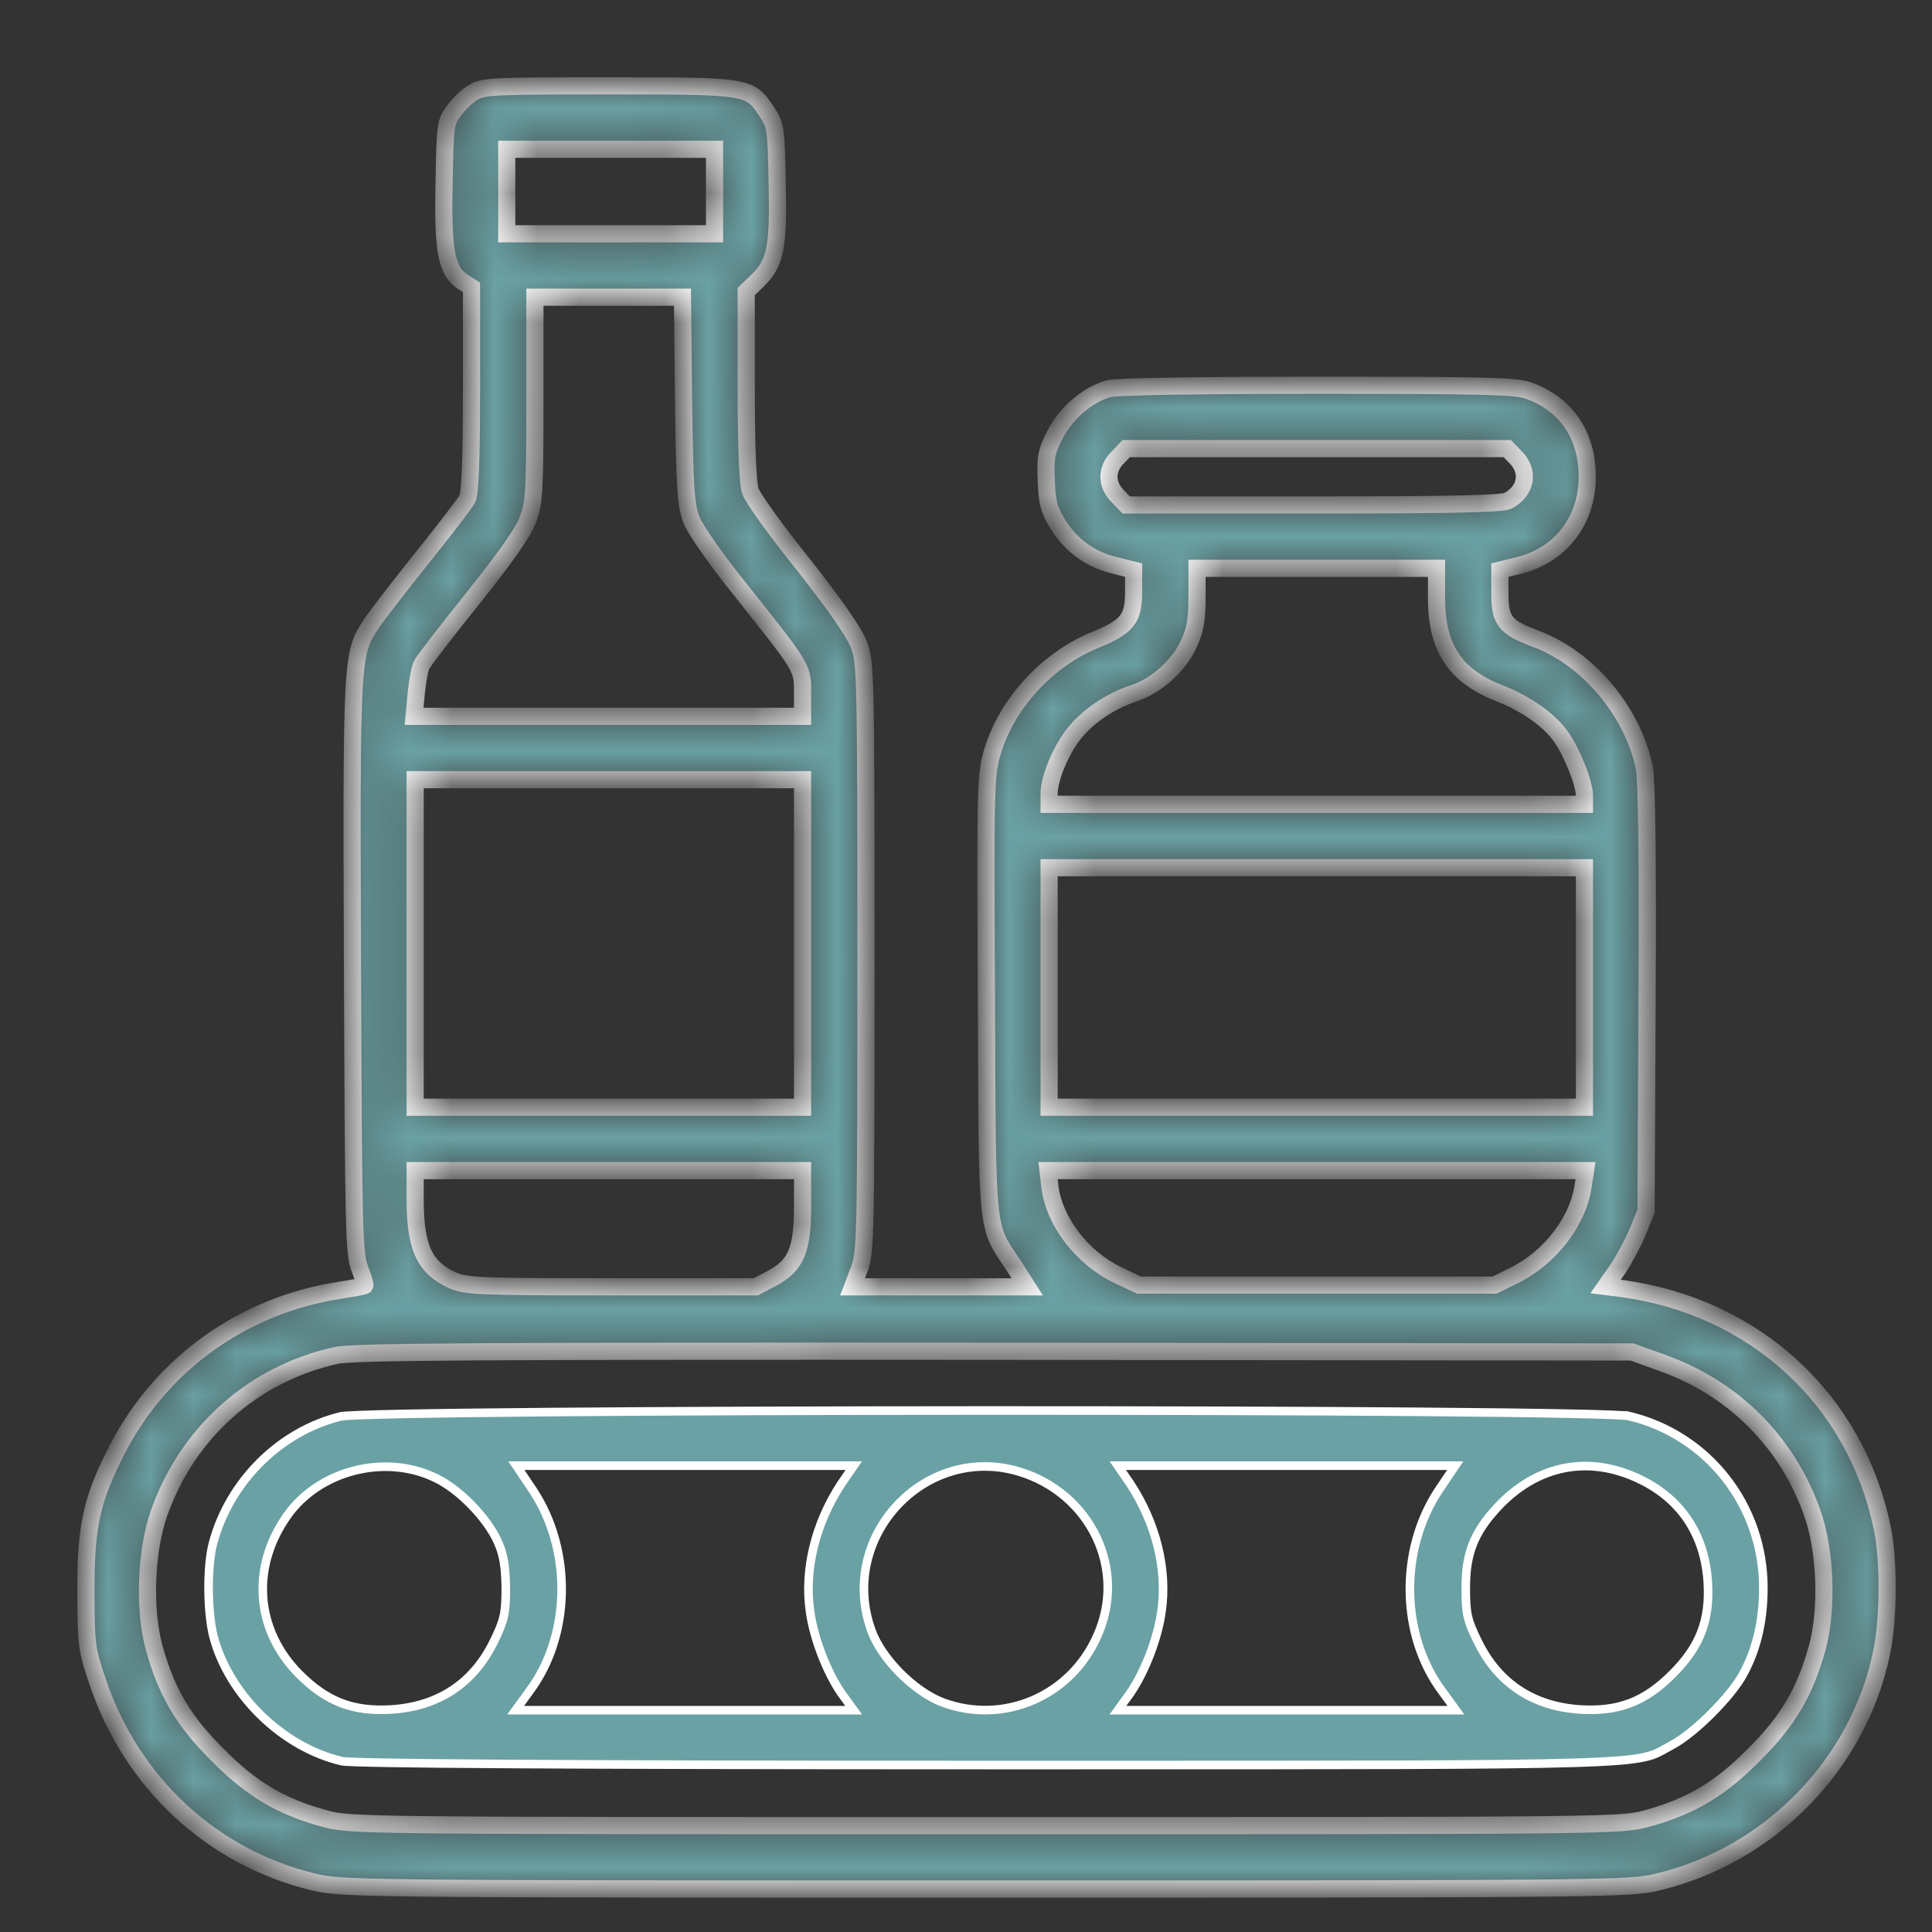
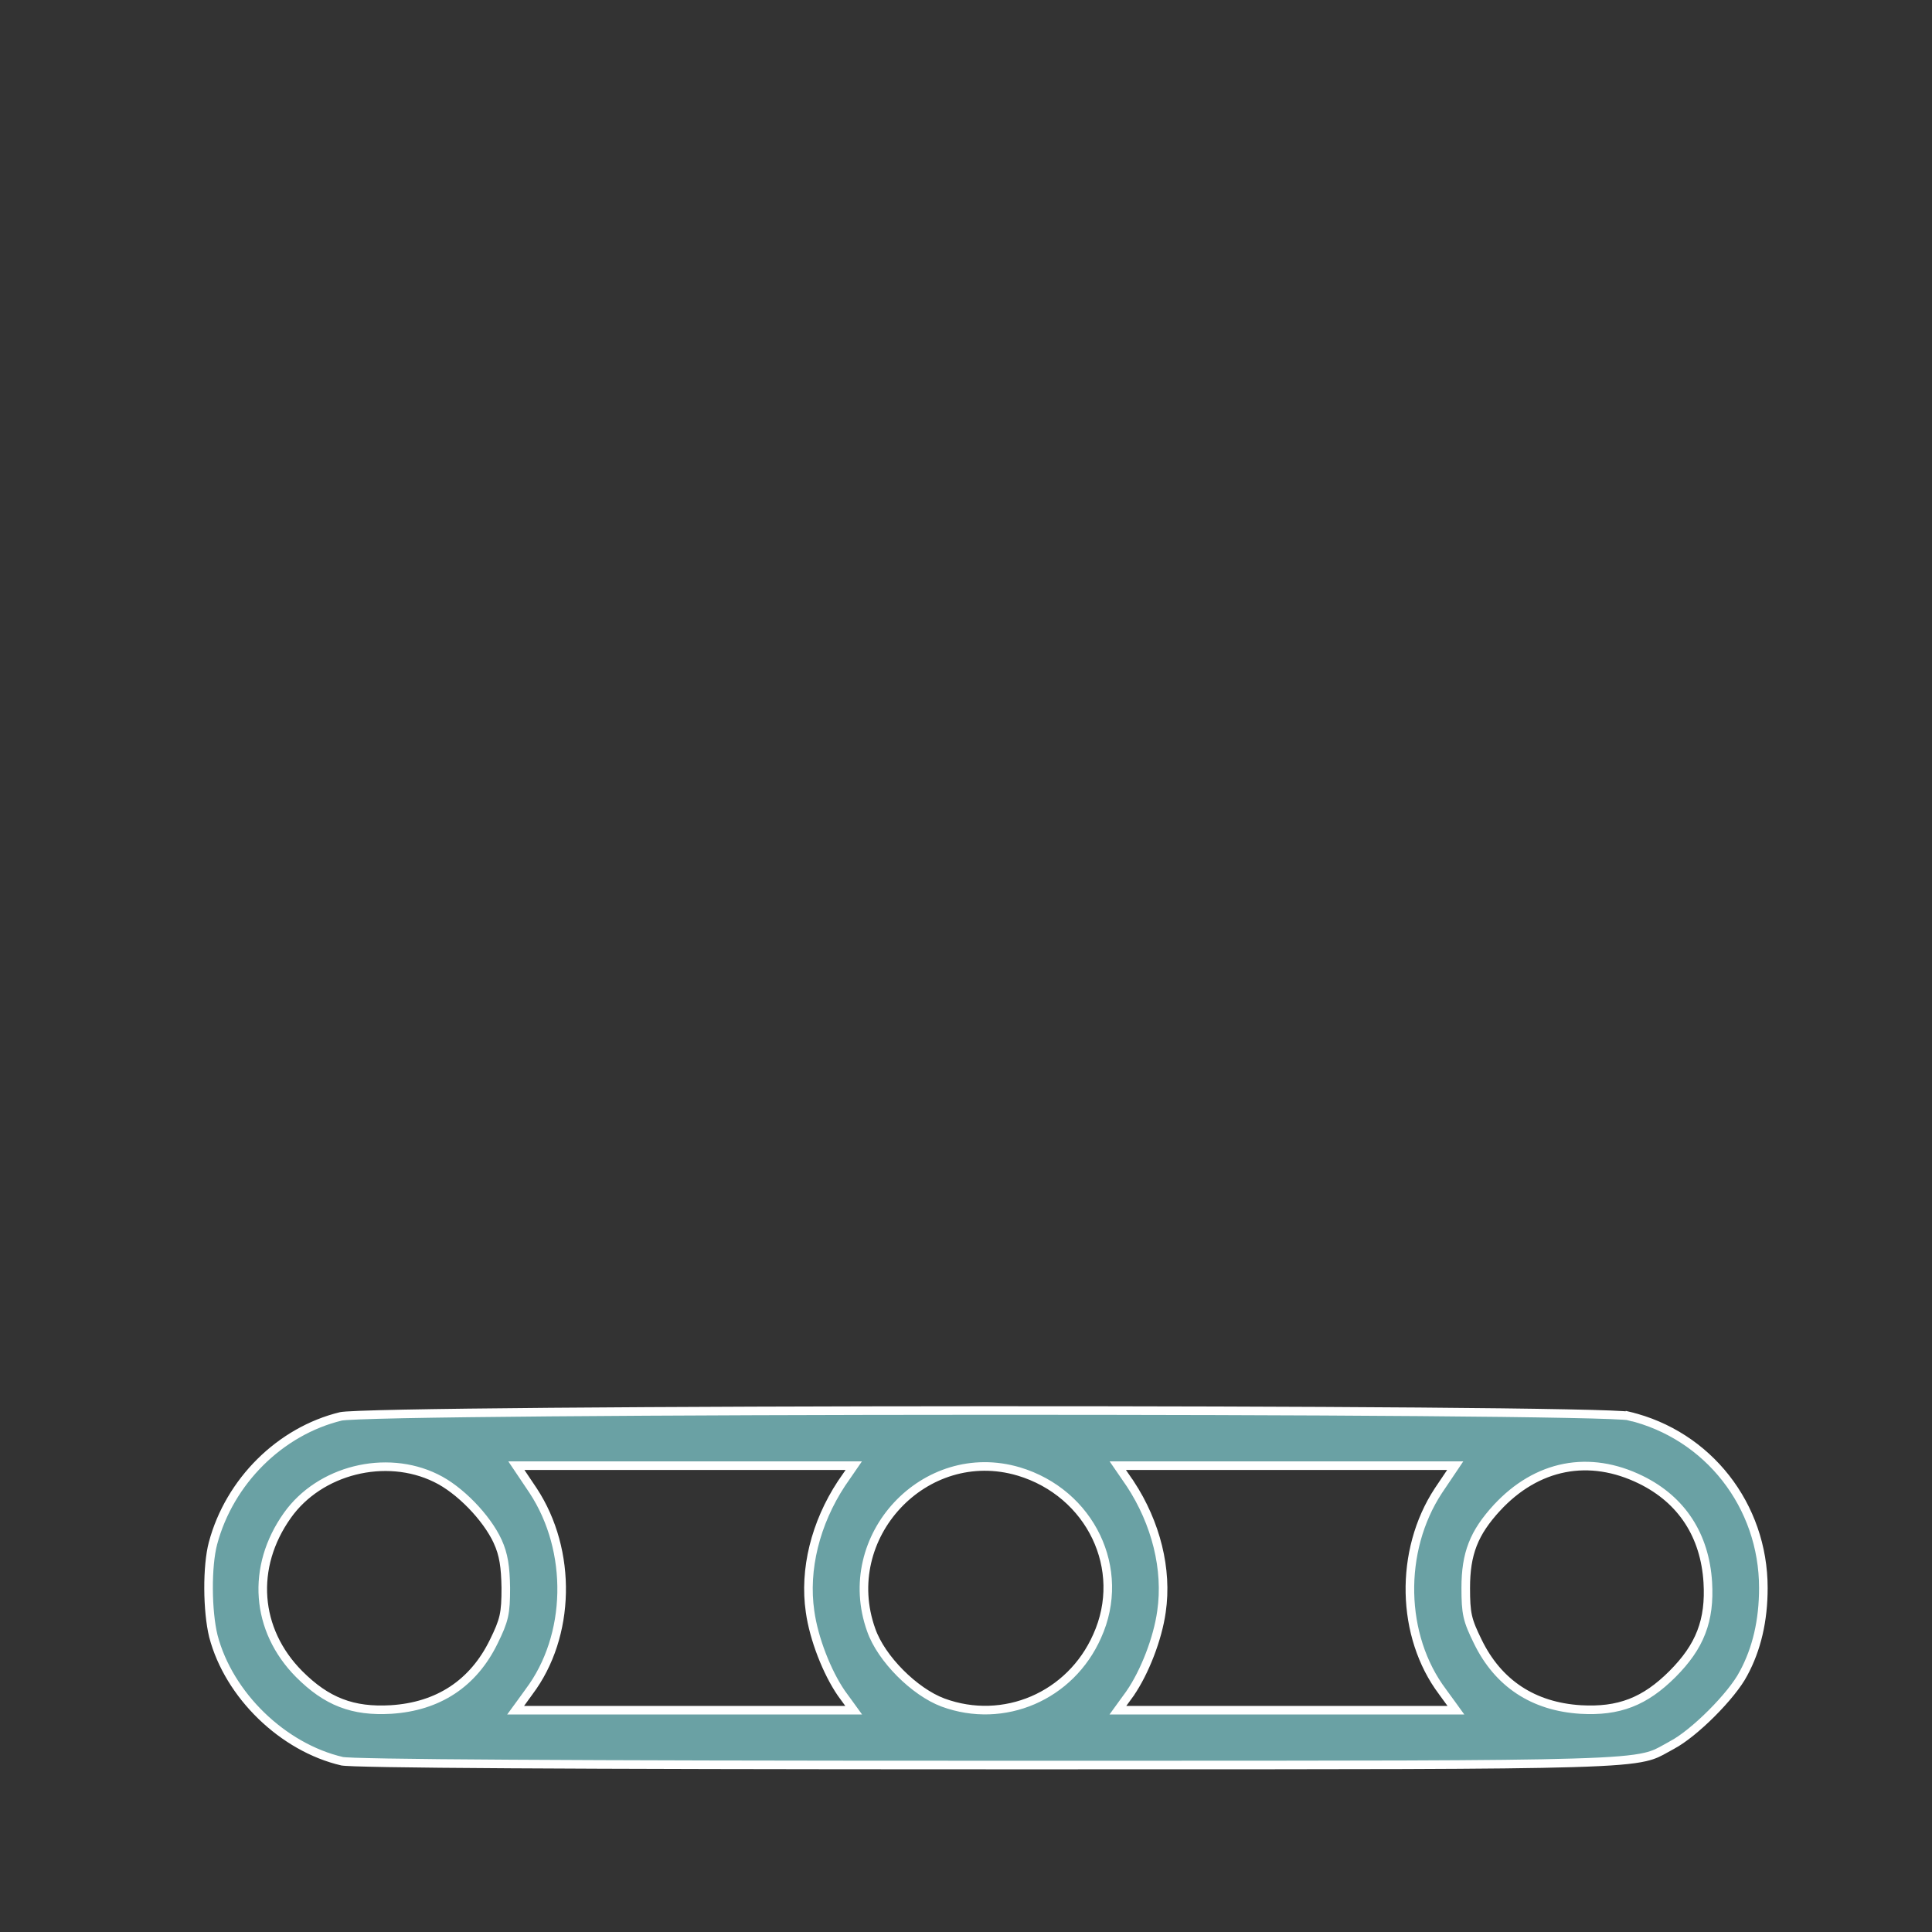
<svg xmlns="http://www.w3.org/2000/svg" width="45" height="45" viewBox="0 0 45 45" fill="none">
  <rect x="0" y="0" width="45" height="45" fill="#333333" stroke="none" />
  <mask id="path-1-inside-1_1401_152" fill="white">
-     <path d="M11.015 2.156C10.876 2.238 10.671 2.435 10.564 2.591C10.375 2.845 10.367 2.935 10.343 4.289C10.31 5.864 10.4 6.315 10.786 6.569L10.982 6.692V9.071C10.982 10.72 10.95 11.499 10.884 11.622C10.835 11.721 10.359 12.336 9.834 12.992C9.309 13.648 8.784 14.329 8.661 14.51C8.185 15.232 8.185 15.215 8.21 22.516C8.234 28.668 8.243 29.218 8.382 29.554C8.456 29.751 8.513 29.923 8.497 29.94C8.489 29.956 8.218 30.006 7.906 30.055C5.667 30.399 3.764 31.761 2.738 33.746C2.131 34.927 2 35.526 2 37.068C2.008 38.323 2.016 38.414 2.271 39.16C3.058 41.523 4.945 43.27 7.307 43.836C7.972 43.992 8.284 44 22.959 44C37.634 44 37.946 43.992 38.611 43.836C41.227 43.212 43.294 41.088 43.828 38.487C43.992 37.692 44 36.314 43.836 35.567C43.212 32.59 40.875 30.44 37.79 30.014L37.397 29.965L37.684 29.554C37.831 29.333 38.044 28.939 38.151 28.677L38.34 28.209L38.364 23.254C38.381 19.998 38.356 18.152 38.299 17.881C38.028 16.569 36.986 15.33 35.772 14.879C35.05 14.608 34.935 14.46 34.935 13.821V13.279L35.337 13.181C36.412 12.927 37.052 12.024 36.962 10.892C36.896 10.023 36.404 9.383 35.6 9.096C35.297 8.989 34.55 8.973 30.678 8.973C27.791 8.973 26.002 9.005 25.814 9.055C25.33 9.194 24.829 9.621 24.575 10.121C24.37 10.523 24.345 10.646 24.37 11.196C24.386 11.713 24.436 11.877 24.641 12.213C24.952 12.713 25.412 13.041 25.978 13.173L26.404 13.279V13.788C26.404 14.419 26.257 14.6 25.494 14.912C24.395 15.363 23.459 16.38 23.123 17.488C22.959 18.029 22.951 18.201 22.975 23.164C23 28.906 22.959 28.496 23.623 29.497L23.927 29.973H21.893H19.858L20.014 29.562C20.162 29.169 20.17 28.841 20.17 22.303C20.17 15.658 20.162 15.445 20.006 15.018C19.891 14.723 19.473 14.116 18.71 13.148C18.078 12.361 17.529 11.598 17.479 11.442C17.414 11.261 17.381 10.425 17.381 8.973V6.791L17.627 6.553C18.062 6.134 18.136 5.79 18.103 4.28C18.078 2.976 18.07 2.919 17.857 2.599C17.463 2 17.438 2 14.165 2C11.466 2 11.253 2.008 11.015 2.156ZM16.643 4.461V5.445H14.223H11.803V4.461V3.477H14.223H16.643V4.461ZM15.921 9.317C15.945 11.36 15.978 11.778 16.101 12.098C16.183 12.319 16.675 13.033 17.282 13.78C18.726 15.601 18.693 15.543 18.693 16.159V16.684H14.173H9.645L9.695 16.15C9.727 15.855 9.777 15.552 9.826 15.478C9.867 15.396 10.4 14.698 11.015 13.935C11.762 13 12.188 12.402 12.295 12.106C12.443 11.713 12.459 11.466 12.459 9.301V6.922H14.173H15.896L15.921 9.317ZM35.305 10.654C35.633 10.982 35.551 11.442 35.124 11.663C34.993 11.737 33.746 11.762 30.588 11.762H26.232L26.035 11.557C25.904 11.434 25.83 11.261 25.83 11.105C25.83 10.95 25.904 10.777 26.035 10.654L26.232 10.449H30.67H35.108L35.305 10.654ZM33.459 13.952C33.467 15.1 33.894 15.74 34.911 16.142C35.551 16.388 36.1 16.782 36.371 17.176C36.625 17.545 36.904 18.25 36.904 18.529V18.734H30.67H24.436V18.488C24.436 18.127 24.706 17.479 25.018 17.085C25.338 16.684 25.855 16.331 26.404 16.15C26.929 15.978 27.454 15.511 27.684 15.01C27.84 14.674 27.881 14.452 27.881 13.911V13.238H30.67H33.459V13.952ZM18.693 21.975V25.789H14.182H9.67V21.975V18.16H14.182H18.693V21.975ZM36.904 23V25.789H30.67H24.436V23V20.211H30.67H36.904V23ZM18.693 28.102C18.693 29.128 18.538 29.48 17.963 29.784L17.602 29.973H14.231C11.138 29.973 10.835 29.956 10.531 29.817C9.891 29.521 9.678 29.07 9.67 27.979V27.266H14.182H18.693V28.102ZM36.88 27.585C36.773 28.43 36.109 29.292 35.264 29.71L34.812 29.932H30.67H26.527L26.06 29.71C25.215 29.316 24.55 28.455 24.452 27.627L24.411 27.266H30.67H36.929L36.88 27.585ZM38.717 31.744C40.382 32.335 41.629 33.59 42.212 35.239C42.523 36.117 42.573 37.478 42.327 38.381C42.039 39.414 41.646 40.087 40.842 40.883C40.054 41.678 39.382 42.072 38.381 42.351C37.774 42.523 37.684 42.523 22.959 42.523C8.234 42.523 8.144 42.523 7.537 42.351C6.536 42.072 5.864 41.678 5.076 40.883C4.272 40.087 3.879 39.414 3.591 38.381C3.345 37.478 3.395 36.117 3.706 35.239C4.371 33.361 5.896 31.999 7.824 31.572C8.226 31.482 11.073 31.466 23.164 31.474L38.012 31.49L38.717 31.744Z" />
-   </mask>
-   <path d="M11.015 2.156C10.876 2.238 10.671 2.435 10.564 2.591C10.375 2.845 10.367 2.935 10.343 4.289C10.31 5.864 10.4 6.315 10.786 6.569L10.982 6.692V9.071C10.982 10.72 10.95 11.499 10.884 11.622C10.835 11.721 10.359 12.336 9.834 12.992C9.309 13.648 8.784 14.329 8.661 14.51C8.185 15.232 8.185 15.215 8.21 22.516C8.234 28.668 8.243 29.218 8.382 29.554C8.456 29.751 8.513 29.923 8.497 29.94C8.489 29.956 8.218 30.006 7.906 30.055C5.667 30.399 3.764 31.761 2.738 33.746C2.131 34.927 2 35.526 2 37.068C2.008 38.323 2.016 38.414 2.271 39.16C3.058 41.523 4.945 43.27 7.307 43.836C7.972 43.992 8.284 44 22.959 44C37.634 44 37.946 43.992 38.611 43.836C41.227 43.212 43.294 41.088 43.828 38.487C43.992 37.692 44 36.314 43.836 35.567C43.212 32.59 40.875 30.44 37.79 30.014L37.397 29.965L37.684 29.554C37.831 29.333 38.044 28.939 38.151 28.677L38.34 28.209L38.364 23.254C38.381 19.998 38.356 18.152 38.299 17.881C38.028 16.569 36.986 15.33 35.772 14.879C35.05 14.608 34.935 14.46 34.935 13.821V13.279L35.337 13.181C36.412 12.927 37.052 12.024 36.962 10.892C36.896 10.023 36.404 9.383 35.6 9.096C35.297 8.989 34.55 8.973 30.678 8.973C27.791 8.973 26.002 9.005 25.814 9.055C25.33 9.194 24.829 9.621 24.575 10.121C24.37 10.523 24.345 10.646 24.37 11.196C24.386 11.713 24.436 11.877 24.641 12.213C24.952 12.713 25.412 13.041 25.978 13.173L26.404 13.279V13.788C26.404 14.419 26.257 14.6 25.494 14.912C24.395 15.363 23.459 16.38 23.123 17.488C22.959 18.029 22.951 18.201 22.975 23.164C23 28.906 22.959 28.496 23.623 29.497L23.927 29.973H21.893H19.858L20.014 29.562C20.162 29.169 20.17 28.841 20.17 22.303C20.17 15.658 20.162 15.445 20.006 15.018C19.891 14.723 19.473 14.116 18.71 13.148C18.078 12.361 17.529 11.598 17.479 11.442C17.414 11.261 17.381 10.425 17.381 8.973V6.791L17.627 6.553C18.062 6.134 18.136 5.79 18.103 4.28C18.078 2.976 18.07 2.919 17.857 2.599C17.463 2 17.438 2 14.165 2C11.466 2 11.253 2.008 11.015 2.156ZM16.643 4.461V5.445H14.223H11.803V4.461V3.477H14.223H16.643V4.461ZM15.921 9.317C15.945 11.36 15.978 11.778 16.101 12.098C16.183 12.319 16.675 13.033 17.282 13.78C18.726 15.601 18.693 15.543 18.693 16.159V16.684H14.173H9.645L9.695 16.15C9.727 15.855 9.777 15.552 9.826 15.478C9.867 15.396 10.4 14.698 11.015 13.935C11.762 13 12.188 12.402 12.295 12.106C12.443 11.713 12.459 11.466 12.459 9.301V6.922H14.173H15.896L15.921 9.317ZM35.305 10.654C35.633 10.982 35.551 11.442 35.124 11.663C34.993 11.737 33.746 11.762 30.588 11.762H26.232L26.035 11.557C25.904 11.434 25.83 11.261 25.83 11.105C25.83 10.95 25.904 10.777 26.035 10.654L26.232 10.449H30.67H35.108L35.305 10.654ZM33.459 13.952C33.467 15.1 33.894 15.74 34.911 16.142C35.551 16.388 36.1 16.782 36.371 17.176C36.625 17.545 36.904 18.25 36.904 18.529V18.734H30.67H24.436V18.488C24.436 18.127 24.706 17.479 25.018 17.085C25.338 16.684 25.855 16.331 26.404 16.15C26.929 15.978 27.454 15.511 27.684 15.01C27.84 14.674 27.881 14.452 27.881 13.911V13.238H30.67H33.459V13.952ZM18.693 21.975V25.789H14.182H9.67V21.975V18.16H14.182H18.693V21.975ZM36.904 23V25.789H30.67H24.436V23V20.211H30.67H36.904V23ZM18.693 28.102C18.693 29.128 18.538 29.48 17.963 29.784L17.602 29.973H14.231C11.138 29.973 10.835 29.956 10.531 29.817C9.891 29.521 9.678 29.07 9.67 27.979V27.266H14.182H18.693V28.102ZM36.88 27.585C36.773 28.43 36.109 29.292 35.264 29.71L34.812 29.932H30.67H26.527L26.06 29.71C25.215 29.316 24.55 28.455 24.452 27.627L24.411 27.266H30.67H36.929L36.88 27.585ZM38.717 31.744C40.382 32.335 41.629 33.59 42.212 35.239C42.523 36.117 42.573 37.478 42.327 38.381C42.039 39.414 41.646 40.087 40.842 40.883C40.054 41.678 39.382 42.072 38.381 42.351C37.774 42.523 37.684 42.523 22.959 42.523C8.234 42.523 8.144 42.523 7.537 42.351C6.536 42.072 5.864 41.678 5.076 40.883C4.272 40.087 3.879 39.414 3.591 38.381C3.345 37.478 3.395 36.117 3.706 35.239C4.371 33.361 5.896 31.999 7.824 31.572C8.226 31.482 11.073 31.466 23.164 31.474L38.012 31.49L38.717 31.744Z" fill="#6AA1A4" stroke="white" stroke-width="0.4" mask="url(#path-1-inside-1_1401_152)" />
-   <path d="M34.421 38.236C34.302 37.993 34.229 37.828 34.188 37.648C34.148 37.468 34.14 37.278 34.14 36.986C34.14 36.589 34.186 36.268 34.302 35.971C34.417 35.675 34.6 35.411 34.863 35.122L34.864 35.122C35.327 34.62 35.864 34.307 36.44 34.194C37.015 34.082 37.622 34.173 38.222 34.468C39.174 34.936 39.711 35.765 39.778 36.857L39.778 36.857C39.804 37.298 39.76 37.672 39.626 38.018C39.493 38.364 39.272 38.674 38.954 38.993C38.635 39.311 38.324 39.532 37.979 39.665C37.633 39.799 37.259 39.843 36.818 39.818L36.818 39.818C35.717 39.75 34.897 39.213 34.421 38.236ZM34.421 38.236C34.421 38.236 34.421 38.236 34.421 38.236L34.511 38.192L34.421 38.236C34.421 38.236 34.421 38.236 34.421 38.236ZM4.961 35.946L4.961 35.946C4.891 36.208 4.856 36.602 4.858 37.008C4.86 37.414 4.899 37.821 4.97 38.11C5.33 39.484 6.589 40.703 7.971 41.023L7.972 41.023C7.972 41.023 7.973 41.023 7.978 41.024C7.983 41.025 7.989 41.026 7.996 41.026C8.011 41.028 8.032 41.029 8.057 41.031C8.109 41.035 8.179 41.038 8.268 41.041C8.447 41.047 8.7 41.053 9.028 41.059C9.685 41.07 10.639 41.08 11.89 41.087C14.393 41.102 18.084 41.111 22.961 41.111C23.713 41.111 24.428 41.111 25.108 41.111C31.668 41.111 34.925 41.112 36.632 41.06C37.576 41.032 38.039 40.989 38.322 40.923C38.539 40.873 38.648 40.811 38.801 40.725C38.844 40.701 38.89 40.675 38.942 40.647L38.943 40.646C39.196 40.514 39.545 40.229 39.867 39.907C40.19 39.584 40.475 39.236 40.607 38.982L40.608 38.981C40.919 38.407 41.072 37.743 41.072 36.986C41.072 35.063 39.782 33.422 37.941 32.982L37.964 32.885L37.941 32.982C37.927 32.978 37.884 32.973 37.806 32.968C37.731 32.963 37.63 32.958 37.505 32.953C37.255 32.943 36.91 32.934 36.483 32.926C35.628 32.909 34.449 32.895 33.051 32.884C30.257 32.862 26.596 32.852 22.934 32.853C19.273 32.854 15.612 32.867 12.82 32.89C11.424 32.902 10.245 32.916 9.392 32.933C8.966 32.942 8.621 32.951 8.372 32.961C8.247 32.966 8.147 32.971 8.073 32.976C7.995 32.982 7.953 32.987 7.94 32.99C6.524 33.334 5.346 34.503 4.961 35.946ZM11.592 35.902L11.592 35.903C11.732 36.208 11.773 36.495 11.781 36.984L11.781 36.984V36.986C11.781 37.278 11.773 37.468 11.733 37.648C11.692 37.828 11.62 37.993 11.501 38.236C11.025 39.213 10.205 39.75 9.103 39.818L9.103 39.818C8.662 39.843 8.288 39.799 7.943 39.665C7.597 39.532 7.286 39.311 6.968 38.993L6.967 38.992C5.948 37.965 5.838 36.499 6.694 35.296C7.445 34.238 8.983 33.856 10.15 34.427C10.43 34.561 10.727 34.793 10.983 35.056C11.24 35.32 11.463 35.623 11.592 35.902ZM18.868 37.538L18.868 37.538C18.956 38.171 19.262 38.951 19.597 39.439L19.769 39.675L19.884 39.834H19.688H15.947H12.206H12.01L12.126 39.675L12.322 39.405L12.322 39.405L12.323 39.403C13.297 38.11 13.339 36.122 12.418 34.72C12.418 34.72 12.418 34.72 12.418 34.72L12.132 34.294L12.027 34.138H12.214H15.955H19.696H19.886L19.778 34.295L19.598 34.556C18.995 35.474 18.724 36.556 18.868 37.538ZM23.727 34.273L23.728 34.273C25.398 34.774 26.261 36.55 25.554 38.11C24.934 39.511 23.378 40.175 21.966 39.656L21.966 39.656C21.628 39.53 21.268 39.272 20.965 38.967C20.662 38.662 20.408 38.301 20.291 37.963C19.518 35.796 21.539 33.626 23.727 34.273ZM26.153 39.675L26.324 39.44C26.324 39.439 26.324 39.439 26.324 39.439C26.66 38.951 26.965 38.171 27.053 37.538L27.053 37.538C27.197 36.556 26.926 35.474 26.323 34.556C26.323 34.556 26.323 34.556 26.322 34.556L26.143 34.295L26.035 34.138H26.226H29.966H33.707H33.895L33.79 34.294L33.503 34.72C33.503 34.72 33.503 34.72 33.503 34.72C32.582 36.122 32.624 38.11 33.598 39.403L33.599 39.405L33.796 39.675L33.911 39.834H33.715H29.974H26.234H26.038L26.153 39.675Z" fill="#6AA1A4" stroke="white" stroke-width="0.2" />
+     </mask>
+   <path d="M34.421 38.236C34.302 37.993 34.229 37.828 34.188 37.648C34.148 37.468 34.14 37.278 34.14 36.986C34.14 36.589 34.186 36.268 34.302 35.971C34.417 35.675 34.6 35.411 34.863 35.122L34.864 35.122C35.327 34.62 35.864 34.307 36.44 34.194C37.015 34.082 37.622 34.173 38.222 34.468C39.174 34.936 39.711 35.765 39.778 36.857L39.778 36.857C39.804 37.298 39.76 37.672 39.626 38.018C39.493 38.364 39.272 38.674 38.954 38.993C38.635 39.311 38.324 39.532 37.979 39.665C37.633 39.799 37.259 39.843 36.818 39.818L36.818 39.818C35.717 39.75 34.897 39.213 34.421 38.236ZC34.421 38.236 34.421 38.236 34.421 38.236L34.511 38.192L34.421 38.236C34.421 38.236 34.421 38.236 34.421 38.236ZM4.961 35.946L4.961 35.946C4.891 36.208 4.856 36.602 4.858 37.008C4.86 37.414 4.899 37.821 4.97 38.11C5.33 39.484 6.589 40.703 7.971 41.023L7.972 41.023C7.972 41.023 7.973 41.023 7.978 41.024C7.983 41.025 7.989 41.026 7.996 41.026C8.011 41.028 8.032 41.029 8.057 41.031C8.109 41.035 8.179 41.038 8.268 41.041C8.447 41.047 8.7 41.053 9.028 41.059C9.685 41.07 10.639 41.08 11.89 41.087C14.393 41.102 18.084 41.111 22.961 41.111C23.713 41.111 24.428 41.111 25.108 41.111C31.668 41.111 34.925 41.112 36.632 41.06C37.576 41.032 38.039 40.989 38.322 40.923C38.539 40.873 38.648 40.811 38.801 40.725C38.844 40.701 38.89 40.675 38.942 40.647L38.943 40.646C39.196 40.514 39.545 40.229 39.867 39.907C40.19 39.584 40.475 39.236 40.607 38.982L40.608 38.981C40.919 38.407 41.072 37.743 41.072 36.986C41.072 35.063 39.782 33.422 37.941 32.982L37.964 32.885L37.941 32.982C37.927 32.978 37.884 32.973 37.806 32.968C37.731 32.963 37.63 32.958 37.505 32.953C37.255 32.943 36.91 32.934 36.483 32.926C35.628 32.909 34.449 32.895 33.051 32.884C30.257 32.862 26.596 32.852 22.934 32.853C19.273 32.854 15.612 32.867 12.82 32.89C11.424 32.902 10.245 32.916 9.392 32.933C8.966 32.942 8.621 32.951 8.372 32.961C8.247 32.966 8.147 32.971 8.073 32.976C7.995 32.982 7.953 32.987 7.94 32.99C6.524 33.334 5.346 34.503 4.961 35.946ZM11.592 35.902L11.592 35.903C11.732 36.208 11.773 36.495 11.781 36.984L11.781 36.984V36.986C11.781 37.278 11.773 37.468 11.733 37.648C11.692 37.828 11.62 37.993 11.501 38.236C11.025 39.213 10.205 39.75 9.103 39.818L9.103 39.818C8.662 39.843 8.288 39.799 7.943 39.665C7.597 39.532 7.286 39.311 6.968 38.993L6.967 38.992C5.948 37.965 5.838 36.499 6.694 35.296C7.445 34.238 8.983 33.856 10.15 34.427C10.43 34.561 10.727 34.793 10.983 35.056C11.24 35.32 11.463 35.623 11.592 35.902ZM18.868 37.538L18.868 37.538C18.956 38.171 19.262 38.951 19.597 39.439L19.769 39.675L19.884 39.834H19.688H15.947H12.206H12.01L12.126 39.675L12.322 39.405L12.322 39.405L12.323 39.403C13.297 38.11 13.339 36.122 12.418 34.72C12.418 34.72 12.418 34.72 12.418 34.72L12.132 34.294L12.027 34.138H12.214H15.955H19.696H19.886L19.778 34.295L19.598 34.556C18.995 35.474 18.724 36.556 18.868 37.538ZM23.727 34.273L23.728 34.273C25.398 34.774 26.261 36.55 25.554 38.11C24.934 39.511 23.378 40.175 21.966 39.656L21.966 39.656C21.628 39.53 21.268 39.272 20.965 38.967C20.662 38.662 20.408 38.301 20.291 37.963C19.518 35.796 21.539 33.626 23.727 34.273ZM26.153 39.675L26.324 39.44C26.324 39.439 26.324 39.439 26.324 39.439C26.66 38.951 26.965 38.171 27.053 37.538L27.053 37.538C27.197 36.556 26.926 35.474 26.323 34.556C26.323 34.556 26.323 34.556 26.322 34.556L26.143 34.295L26.035 34.138H26.226H29.966H33.707H33.895L33.79 34.294L33.503 34.72C33.503 34.72 33.503 34.72 33.503 34.72C32.582 36.122 32.624 38.11 33.598 39.403L33.599 39.405L33.796 39.675L33.911 39.834H33.715H29.974H26.234H26.038L26.153 39.675Z" fill="#6AA1A4" stroke="white" stroke-width="0.2" />
</svg>